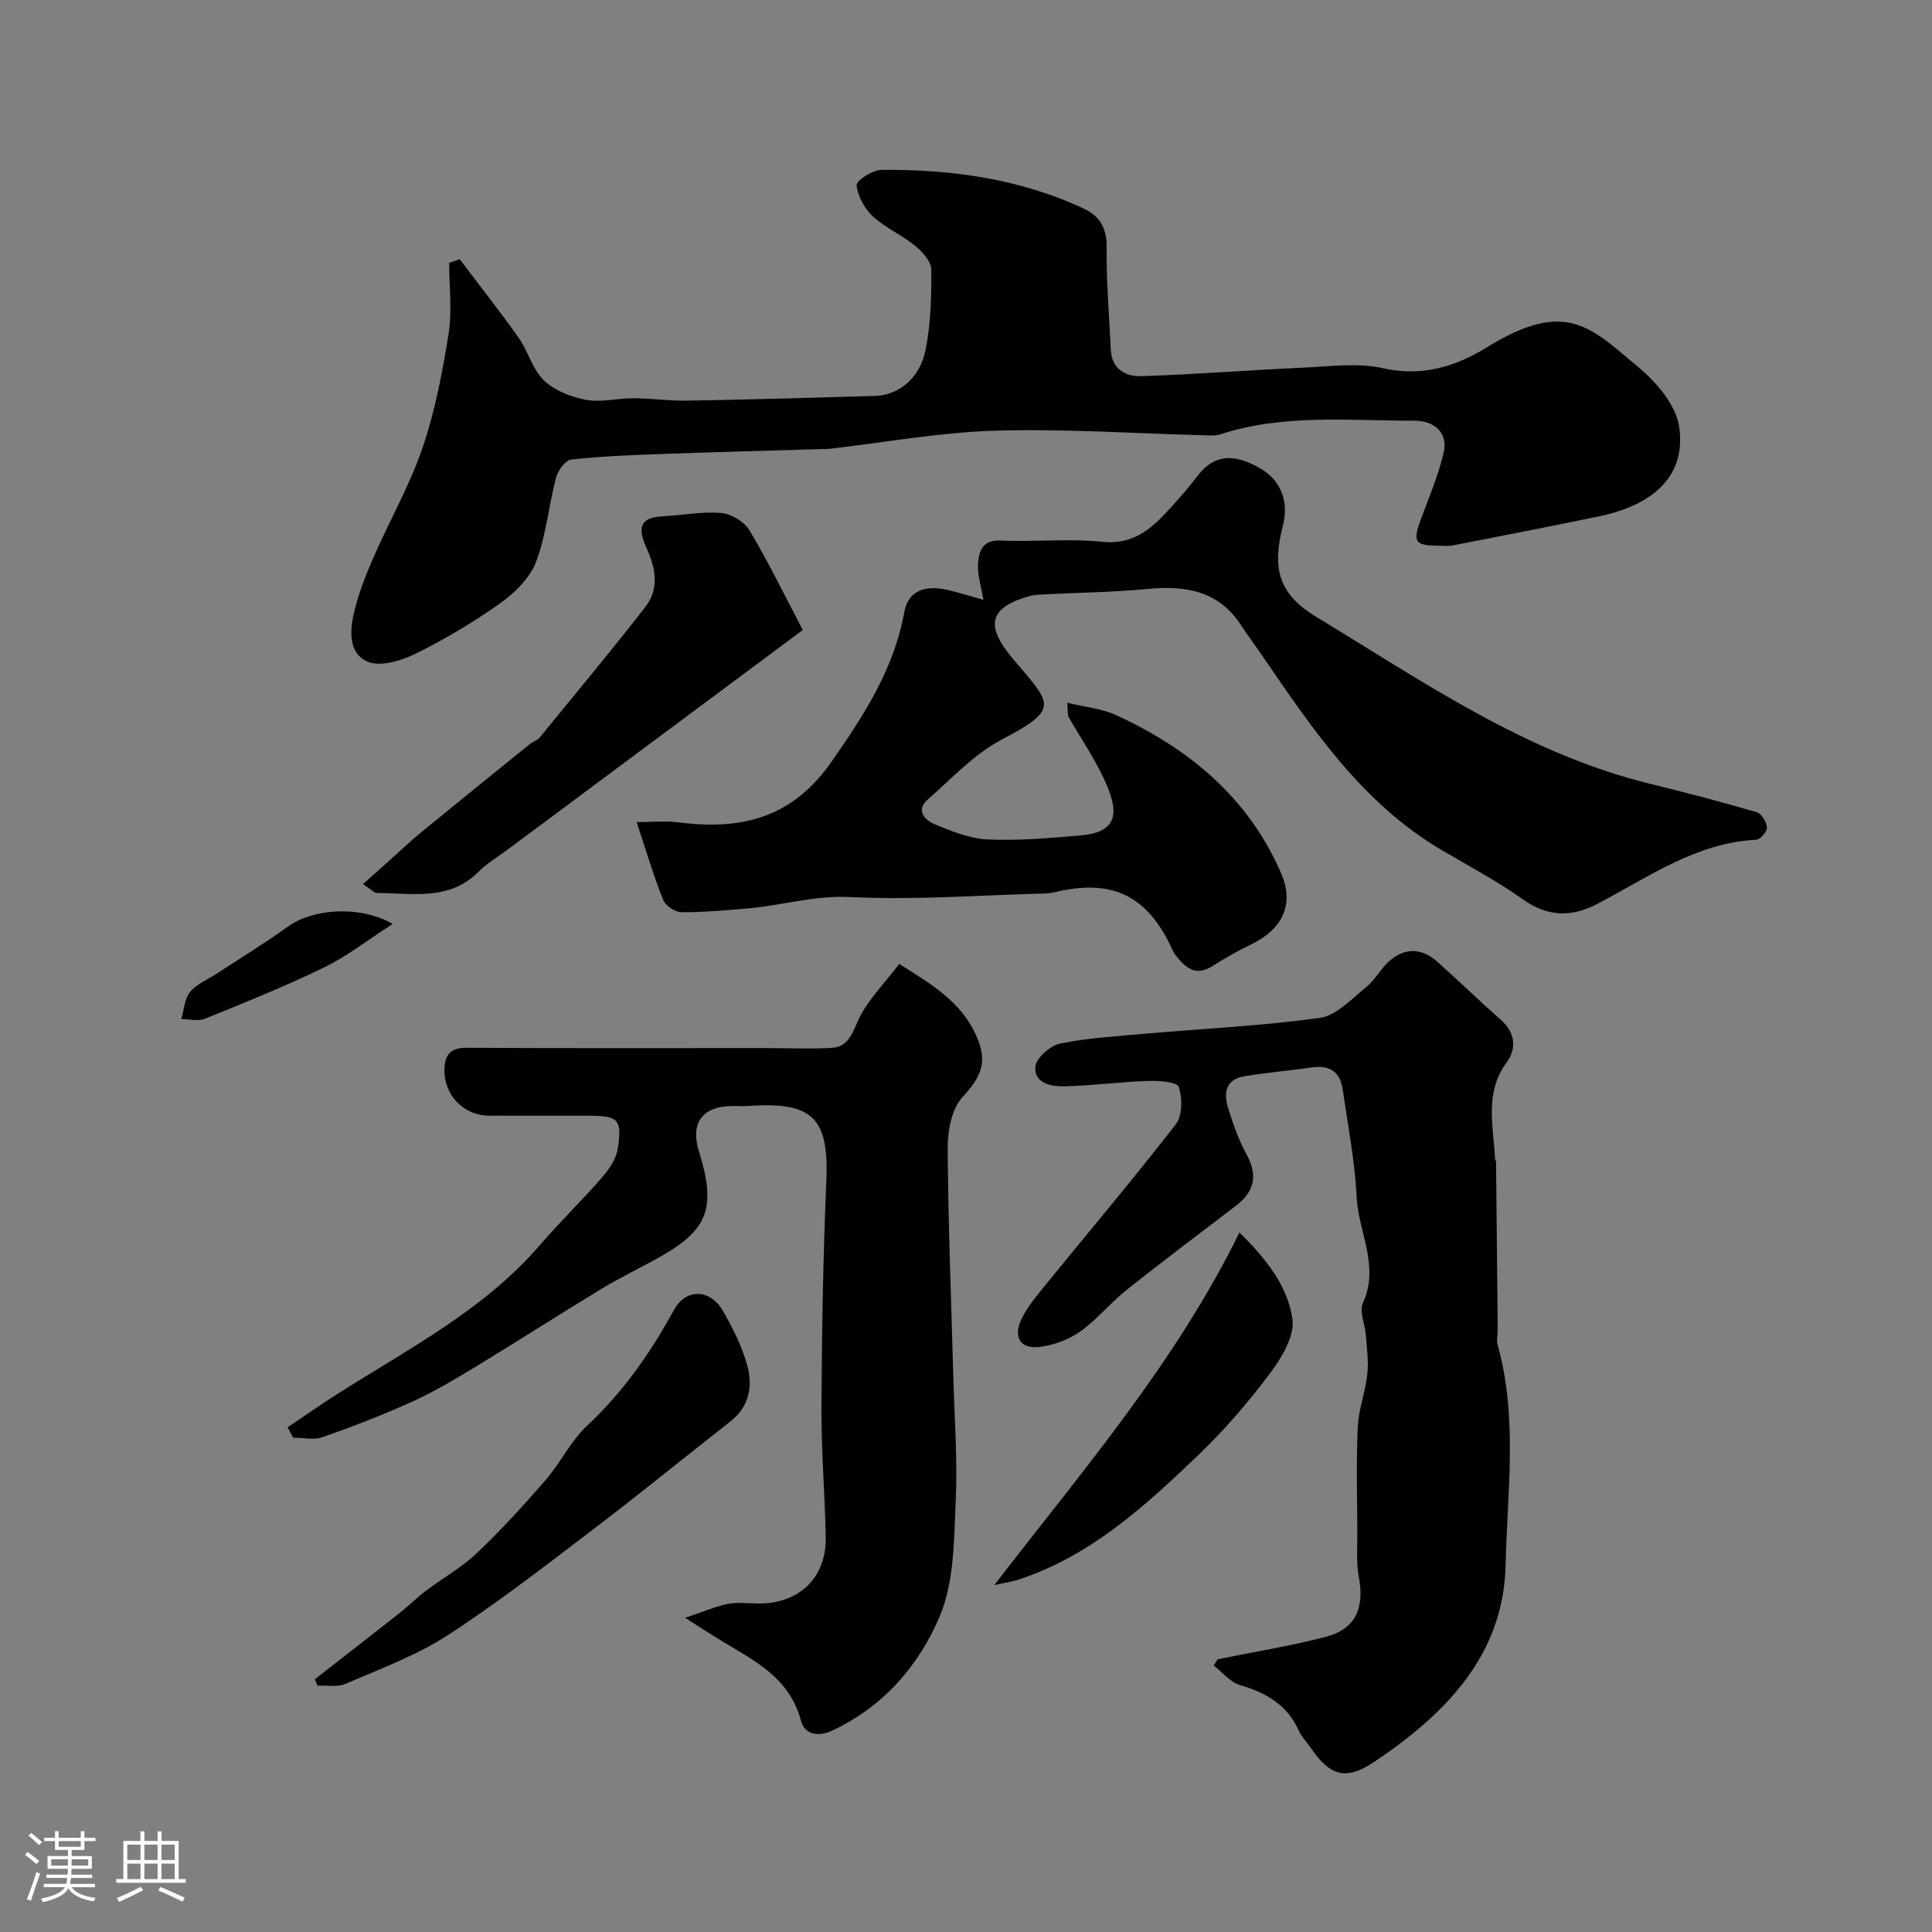
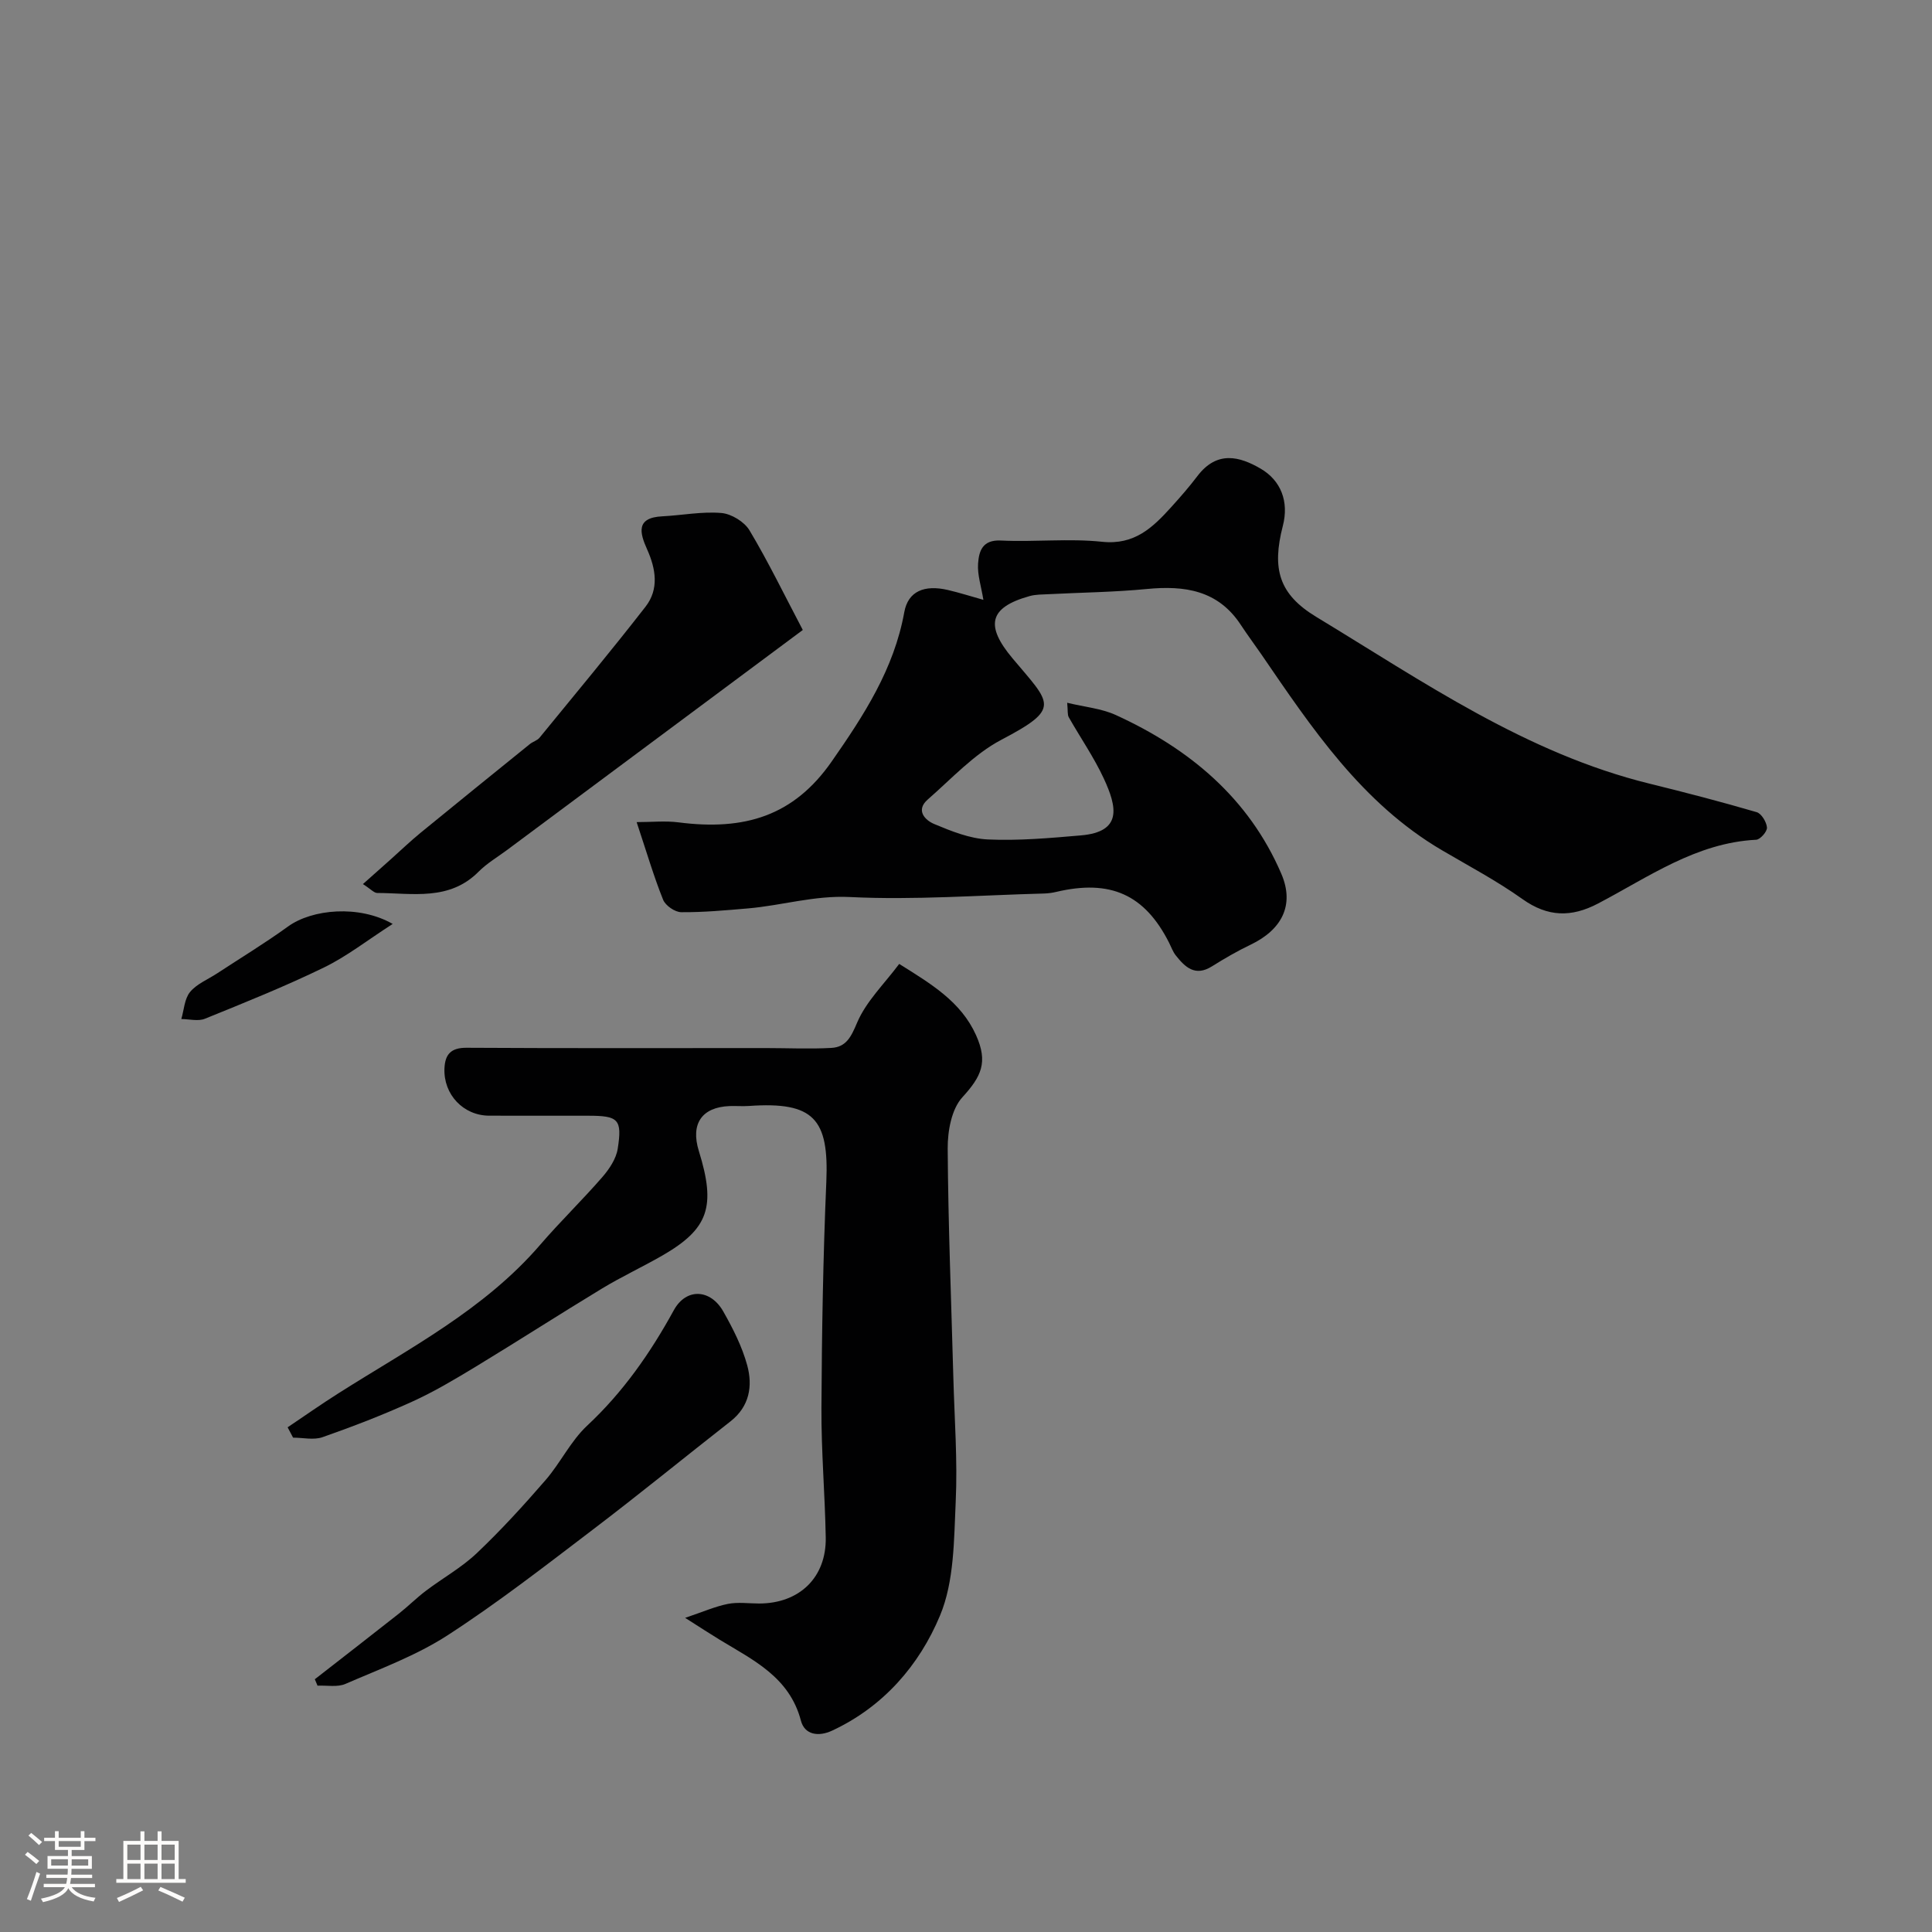
<svg xmlns="http://www.w3.org/2000/svg" enable-background="new 0 0 400 400" viewBox="0 0 400 400">
  <rect x="0" y="0" width="400" height="400" fill="#808080" stroke="none" />
  <path d="m5.17 384 .55-.58c.85.61 1.65 1.24 2.4 1.87l-.59.64c-.83-.73-1.62-1.38-2.36-1.93m1.22 9.53-.82-.34c.71-1.76 1.37-3.64 1.98-5.63.24.13.5.25.76.36-.6 1.67-1.24 3.54-1.92 5.61m-.5-13.5.57-.54c.56.44 1.31 1.06 2.26 1.87l-.64.64c-.68-.66-1.41-1.32-2.19-1.97m3.25.46h2.24v-1.36h.77v1.36h4.57v-1.36h.76v1.36h2.28v.69h-2.28v1.84h-2.64v1.26h4.18v2.64h-4.21c0 .45-.02.86-.05 1.21h4.32v.69h-4.38c-.04.34-.1.75-.19 1.22h5.15v.69h-4.82c.87 1.19 2.51 1.92 4.93 2.19-.17.31-.3.57-.37.76-2.77-.49-4.52-1.41-5.26-2.76-.56 1.26-2.3 2.23-5.24 2.9-.12-.24-.26-.48-.43-.72 2.73-.55 4.38-1.34 4.96-2.38h-4.38v-.69h4.65c.1-.38.17-.79.21-1.22h-4.32v-.69h4.4c.03-.34.05-.75.05-1.21h-4.2v-2.64h4.23v-1.26h-2.69v-1.84h-2.24zm1.46 4.46v1.29h3.45c.01-.4.02-.57.01-.53v-.32-.45h-3.46zm1.55-2.59h4.57v-1.19h-4.57zm6.11 2.59h-3.42v.77c-.01.19-.01.37-.02.53h3.44v-1.29z" fill="#fcfbfa" />
  <path d="m32.63 379.16h.82v1.98h3.54v7.89h1.46v.78h-14.37v-.78h1.46v-7.89h3.54v-1.98h.82v1.98h2.73zm-3.49 11.48.5.73c-1.61.82-3.28 1.63-5 2.41-.13-.27-.28-.55-.44-.82 1.75-.72 3.4-1.49 4.94-2.32m-2.78-5.55h2.73v-3.18h-2.73zm0 3.95h2.73v-3.2h-2.73zm3.54-3.95h2.73v-3.18h-2.73zm0 3.95h2.73v-3.2h-2.73zm7.89 4.68c-1.84-.92-3.51-1.7-5.02-2.32l.45-.73c1.89.8 3.57 1.55 5.04 2.23zm-1.62-11.81h-2.73v3.18h2.73zm-2.73 7.13h2.73v-3.2h-2.73z" fill="#fcfbfa" />
  <g fill="#010102">
    <path d="m220.95 145.5c3.66.89 7.11 1.18 10.07 2.54 15.22 6.95 27.54 17.2 34.27 32.88 2.8 6.53.02 11.61-6.35 14.66-2.76 1.32-5.43 2.87-8.03 4.5-3.47 2.17-5.55.17-7.49-2.29-.6-.76-.93-1.73-1.37-2.6-5.05-9.99-12.15-13.18-23.38-10.53-.8.19-1.62.3-2.44.33-13.43.35-26.9 1.39-40.28.73-7.37-.36-14.08 1.76-21.13 2.36-4.59.39-9.19.82-13.78.78-1.3-.01-3.27-1.37-3.75-2.58-1.93-4.8-3.39-9.79-5.48-16.07 3.12 0 5.93-.3 8.66.05 13.71 1.77 23.87-1.33 31.72-12.6 6.67-9.57 12.9-19.14 15.03-30.91.78-4.33 4.14-5.75 9.07-4.59 2.32.54 4.6 1.27 7.31 2.03-.46-2.83-1.26-5.19-1.1-7.49.18-2.56.86-4.98 4.72-4.79 6.98.34 14.05-.47 20.97.26 6.71.71 10.49-2.97 14.31-7.19 1.87-2.07 3.72-4.18 5.4-6.4 4.08-5.38 8.78-4.06 13.07-1.57 4.23 2.45 5.93 6.83 4.63 11.86-2.3 8.91-.83 14.16 6.92 18.85 22.08 13.37 43.44 28.26 69.09 34.55 7.4 1.82 14.78 3.74 22.09 5.88.99.29 2.04 2.04 2.13 3.18.07.82-1.39 2.49-2.23 2.53-12.47.64-22.3 7.74-32.77 13.22-5.48 2.87-10.37 2.8-15.6-.92-5.29-3.77-11.09-6.84-16.71-10.14-16.58-9.75-26.9-25.25-37.41-40.6-1.38-2.01-2.85-3.97-4.19-6.01-4.71-7.22-11.65-8.23-19.52-7.46-6.74.65-13.53.72-20.29 1.07-1.31.07-2.68.04-3.93.39-8.49 2.37-9.2 6.15-3.54 12.9 7.95 9.48 10.16 10.29-2.33 16.86-5.68 2.99-10.29 8.05-15.23 12.36-2.56 2.23-.56 4.28 1.33 5.07 3.56 1.49 7.37 3.03 11.13 3.2 6.39.29 12.85-.29 19.25-.84 8.6-.74 7.5-5.84 4.72-11.82-2.04-4.39-4.84-8.42-7.23-12.64-.3-.52-.17-1.28-.33-3z" />
-     <path d="m95.18 53.67c4.09 5.42 8.3 10.75 12.22 16.29 1.96 2.78 2.84 6.52 5.2 8.78 2.21 2.12 5.63 3.47 8.72 4.04 3.15.58 6.56-.34 9.85-.33 3.74.02 7.48.57 11.21.5 12.94-.23 25.87-.59 38.8-.98 4.83-.14 9.23-3.59 10.42-9.42 1.11-5.44 1.26-11.13 1.21-16.71-.01-1.68-1.8-3.7-3.3-4.92-2.76-2.26-6.2-3.73-8.8-6.13-1.73-1.6-3.13-4.17-3.36-6.45-.09-.92 3.3-3.15 5.13-3.17 14.52-.12 28.74 1.83 42.04 8.09 3.1 1.46 4.66 3.98 4.6 7.88-.1 7.08.54 14.17.86 21.26.18 4.07 3.11 5.58 6.32 5.48 11.21-.36 22.41-1.26 33.62-1.77 5.49-.25 11.21-1.05 16.44.13 8.11 1.83 15.08-.38 21.5-4.34 16.54-10.23 21.62-3.97 31.54 4.29 3.67 3.06 7.58 7.71 8.24 12.11 1.5 9.87-4.87 16.18-16.63 18.61-10.04 2.08-20.1 4.04-30.15 6-.97.19-1.99.08-2.99.07-4.97-.02-5.42-.75-3.69-5.47 1.67-4.55 3.61-9.06 4.71-13.75 1.03-4.41-2.24-6.66-5.98-6.66-13.49.03-27.12-1.47-40.32 2.84-.98.32-2.13.21-3.19.18-14.47-.37-28.95-1.38-43.39-.95-11.42.34-22.79 2.43-34.18 3.74-.5.06-1 .05-1.5.06-11.1.34-22.2.62-33.3 1.02-6.27.23-12.55.46-18.78 1.16-1.2.13-2.75 2.28-3.13 3.75-1.52 5.79-2.03 11.91-4.14 17.44-1.28 3.35-4.41 6.42-7.44 8.57-5.57 3.95-11.51 7.48-17.64 10.5-2.93 1.44-7.27 2.71-9.86 1.55-4.09-1.82-3.58-6.75-2.62-10.65.93-3.76 2.38-7.42 3.93-10.97 3.32-7.58 7.48-14.85 10.14-22.65 2.6-7.62 4.12-15.68 5.4-23.66.73-4.73.11-9.72.11-14.61.73-.25 1.45-.5 2.18-.75z" />
    <path d="m59.55 295.51c3.52-2.37 6.99-4.81 10.58-7.08 14.61-9.27 30.13-17.27 41.7-30.7 4.14-4.81 8.72-9.24 12.88-14.03 1.43-1.65 2.85-3.77 3.18-5.85.96-6.14.14-6.85-6.12-6.85-6.83-.01-13.66.01-20.49-.01-5.36-.02-9.49-4.4-9.26-9.79.13-2.92 1.35-4.29 4.58-4.27 20.65.12 41.31.06 61.96.06 4.52 0 9.04.22 13.55-.03 3.09-.17 4.1-2.28 5.35-5.24 1.86-4.38 5.58-7.97 8.71-12.15 6.6 4.14 12.77 7.78 15.91 14.75 2.53 5.63 1.09 8.56-2.84 12.87-2.24 2.45-3.05 6.99-3.03 10.58.1 15.81.74 31.62 1.17 47.44.23 8.56.89 17.15.49 25.69-.37 7.95-.29 16.51-3.26 23.61-4.28 10.24-11.7 18.85-22.33 23.8-2.84 1.32-5.69.87-6.46-2.07-2.37-9.02-9.86-12.52-16.8-16.74-1.94-1.18-3.83-2.42-7.17-4.54 3.71-1.25 6.23-2.37 8.86-2.89 2.08-.41 4.31-.08 6.48-.08 8.35-.02 13.93-5.42 13.77-13.7-.16-8.94-.94-17.88-.89-26.81.08-15.59.34-31.19 1.01-46.77.56-13.04-2.56-16.68-16.04-15.73-1.33.09-2.67-.03-4 .02-5.75.23-8.1 3.69-6.35 9.31 3.58 11.52 2.02 16.11-7.55 21.63-4.1 2.36-8.41 4.36-12.46 6.81-8.77 5.31-17.39 10.87-26.16 16.19-4.29 2.6-8.63 5.19-13.19 7.26-6.05 2.75-12.28 5.15-18.55 7.35-1.82.64-4.05.1-6.1.1-.37-.71-.75-1.42-1.13-2.14z" />
-     <path d="m252.12 343.53c7.44-1.51 14.96-2.73 22.31-4.62 6.2-1.6 8.13-5.95 6.9-12.4-.55-2.9-.3-5.96-.31-8.95-.03-7.36-.24-14.73.09-22.08.16-3.68 1.58-7.3 1.98-10.99.29-2.63-.1-5.35-.3-8.01-.17-2.28-1.41-4.96-.6-6.74 3.5-7.66-.97-14.65-1.32-21.94-.36-7.47-1.81-14.89-2.89-22.31-.52-3.56-2.69-5.01-6.3-4.5-4.67.67-9.39 1.07-14.05 1.84-3.98.66-4.31 3.6-3.32 6.72 1.03 3.25 2.16 6.53 3.79 9.5 2.37 4.34 1.6 7.67-2.19 10.57-7.54 5.77-15.14 11.46-22.57 17.37-3.41 2.71-6.21 6.22-9.74 8.72-2.37 1.68-5.47 2.8-8.37 3.16-3.91.48-5.5-1.99-3.8-5.64 1.15-2.47 2.98-4.68 4.72-6.82 9.11-11.2 18.44-22.23 27.29-33.64 1.38-1.78 1.38-5.43.61-7.74-.35-1.04-4.19-1.31-6.42-1.23-5.76.19-11.5.98-17.25 1.11-2.69.06-6.31-.61-6.02-4.03.15-1.8 3.06-4.39 5.09-4.81 5.74-1.19 11.67-1.52 17.53-2.04 12.11-1.07 24.3-1.62 36.32-3.3 3.43-.48 6.55-3.96 9.57-6.37 1.76-1.41 2.86-3.61 4.53-5.16 3.26-3.01 6.81-3.07 10.15-.11 4.45 3.95 8.71 8.12 13.18 12.05 3.06 2.69 3.29 5.96 1.19 8.83-4.65 6.36-2.7 13.25-2.38 20.05.01.15.2.3.2.45.13 11.52.24 23.03.35 34.55.01 1.17-.3 2.41 0 3.48 4.18 15.03 1.97 30.39 1.63 45.51-.41 18.76-12.55 30.96-27.27 40.81-5.67 3.79-9.02 3-13-2.85-.83-1.22-1.93-2.3-2.52-3.61-2.4-5.36-6.74-7.9-12.18-9.47-2.05-.59-3.66-2.67-5.47-4.07.27-.43.55-.86.84-1.29z" />
    <path d="m75.14 183.04c2.12-1.89 3.92-3.48 5.71-5.08 2.08-1.86 4.1-3.8 6.26-5.57 7.5-6.14 15.04-12.23 22.58-18.33.63-.51 1.53-.74 2.02-1.33 7.36-9 14.8-17.94 21.94-27.12 2.83-3.64 2.14-7.83.32-11.89-1.51-3.36-2.38-6.55 3.14-6.82 4.09-.21 8.21-1.03 12.24-.69 2.07.17 4.77 1.82 5.83 3.6 3.87 6.47 7.16 13.27 11.03 20.62-20.97 15.6-41.12 30.59-61.28 45.59-1.97 1.46-4.13 2.73-5.84 4.45-6.06 6.11-13.69 4.44-20.98 4.41-.67 0-1.33-.79-2.97-1.84z" />
    <path d="m65.18 347.67c5.8-4.52 11.61-9.02 17.38-13.57 1.93-1.52 3.68-3.28 5.64-4.76 3.48-2.63 7.38-4.8 10.51-7.77 5.02-4.76 9.71-9.9 14.24-15.13 3.09-3.57 5.2-8.08 8.6-11.26 7.45-6.95 13.09-15.04 17.96-23.92 2.58-4.69 7.62-4.37 10.24.27 2 3.53 3.89 7.25 4.95 11.13 1.17 4.28.49 8.52-3.45 11.61-9.52 7.45-18.89 15.11-28.52 22.43-9.87 7.51-19.69 15.15-30.08 21.88-6.49 4.2-13.96 6.94-21.12 10.05-1.67.73-3.85.28-5.79.37-.19-.43-.38-.88-.56-1.33z" />
-     <path d="m205.85 328.18c18.31-23.77 37.48-45.96 50.76-73 5.66 5.54 10.02 11.18 10.97 17.93.49 3.48-2.21 7.99-4.61 11.19-4.53 6.04-9.52 11.84-14.97 17.05-11.01 10.53-22.28 20.86-37.25 25.73-1.45.45-2.97.66-4.9 1.1z" />
    <path d="m81.3 191.29c-5.28 3.4-9.5 6.72-14.23 9.02-8.04 3.91-16.36 7.25-24.65 10.61-1.4.57-3.24.07-4.88.06.56-1.9.65-4.19 1.81-5.6 1.39-1.68 3.69-2.6 5.6-3.85 4.9-3.22 9.92-6.26 14.67-9.7 5.02-3.64 14.75-4.51 21.68-.54z" />
  </g>
</svg>